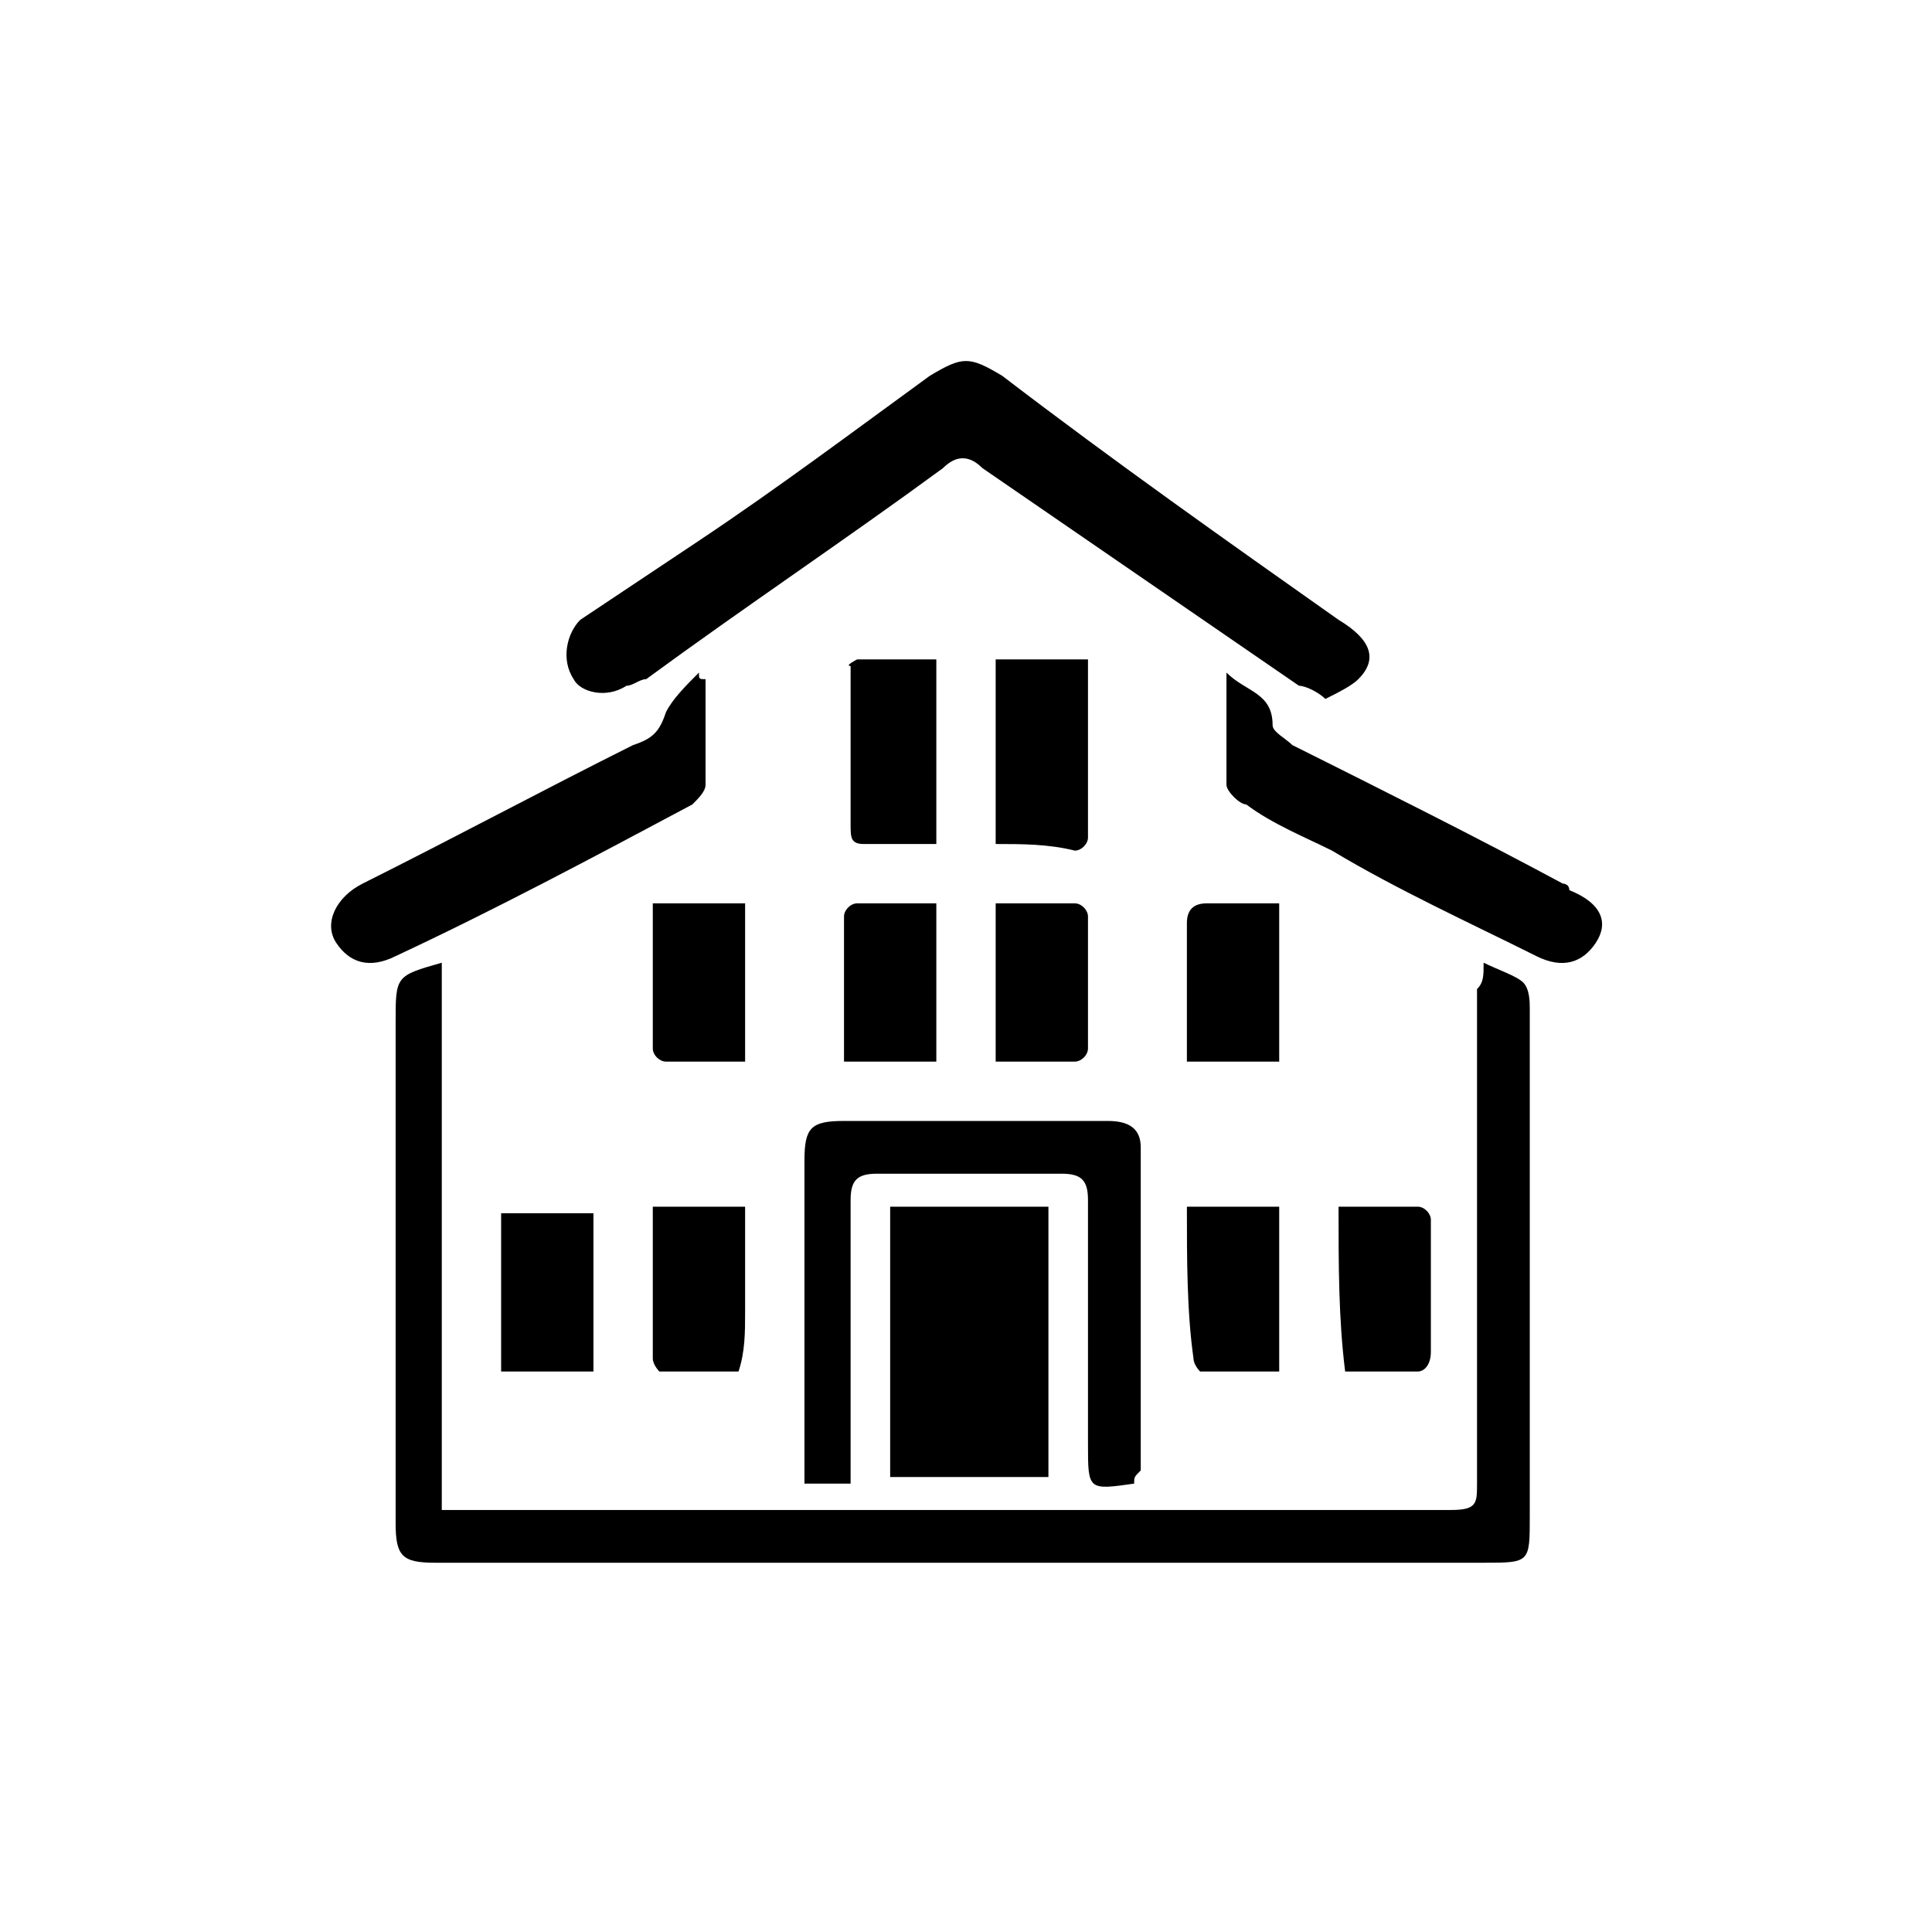
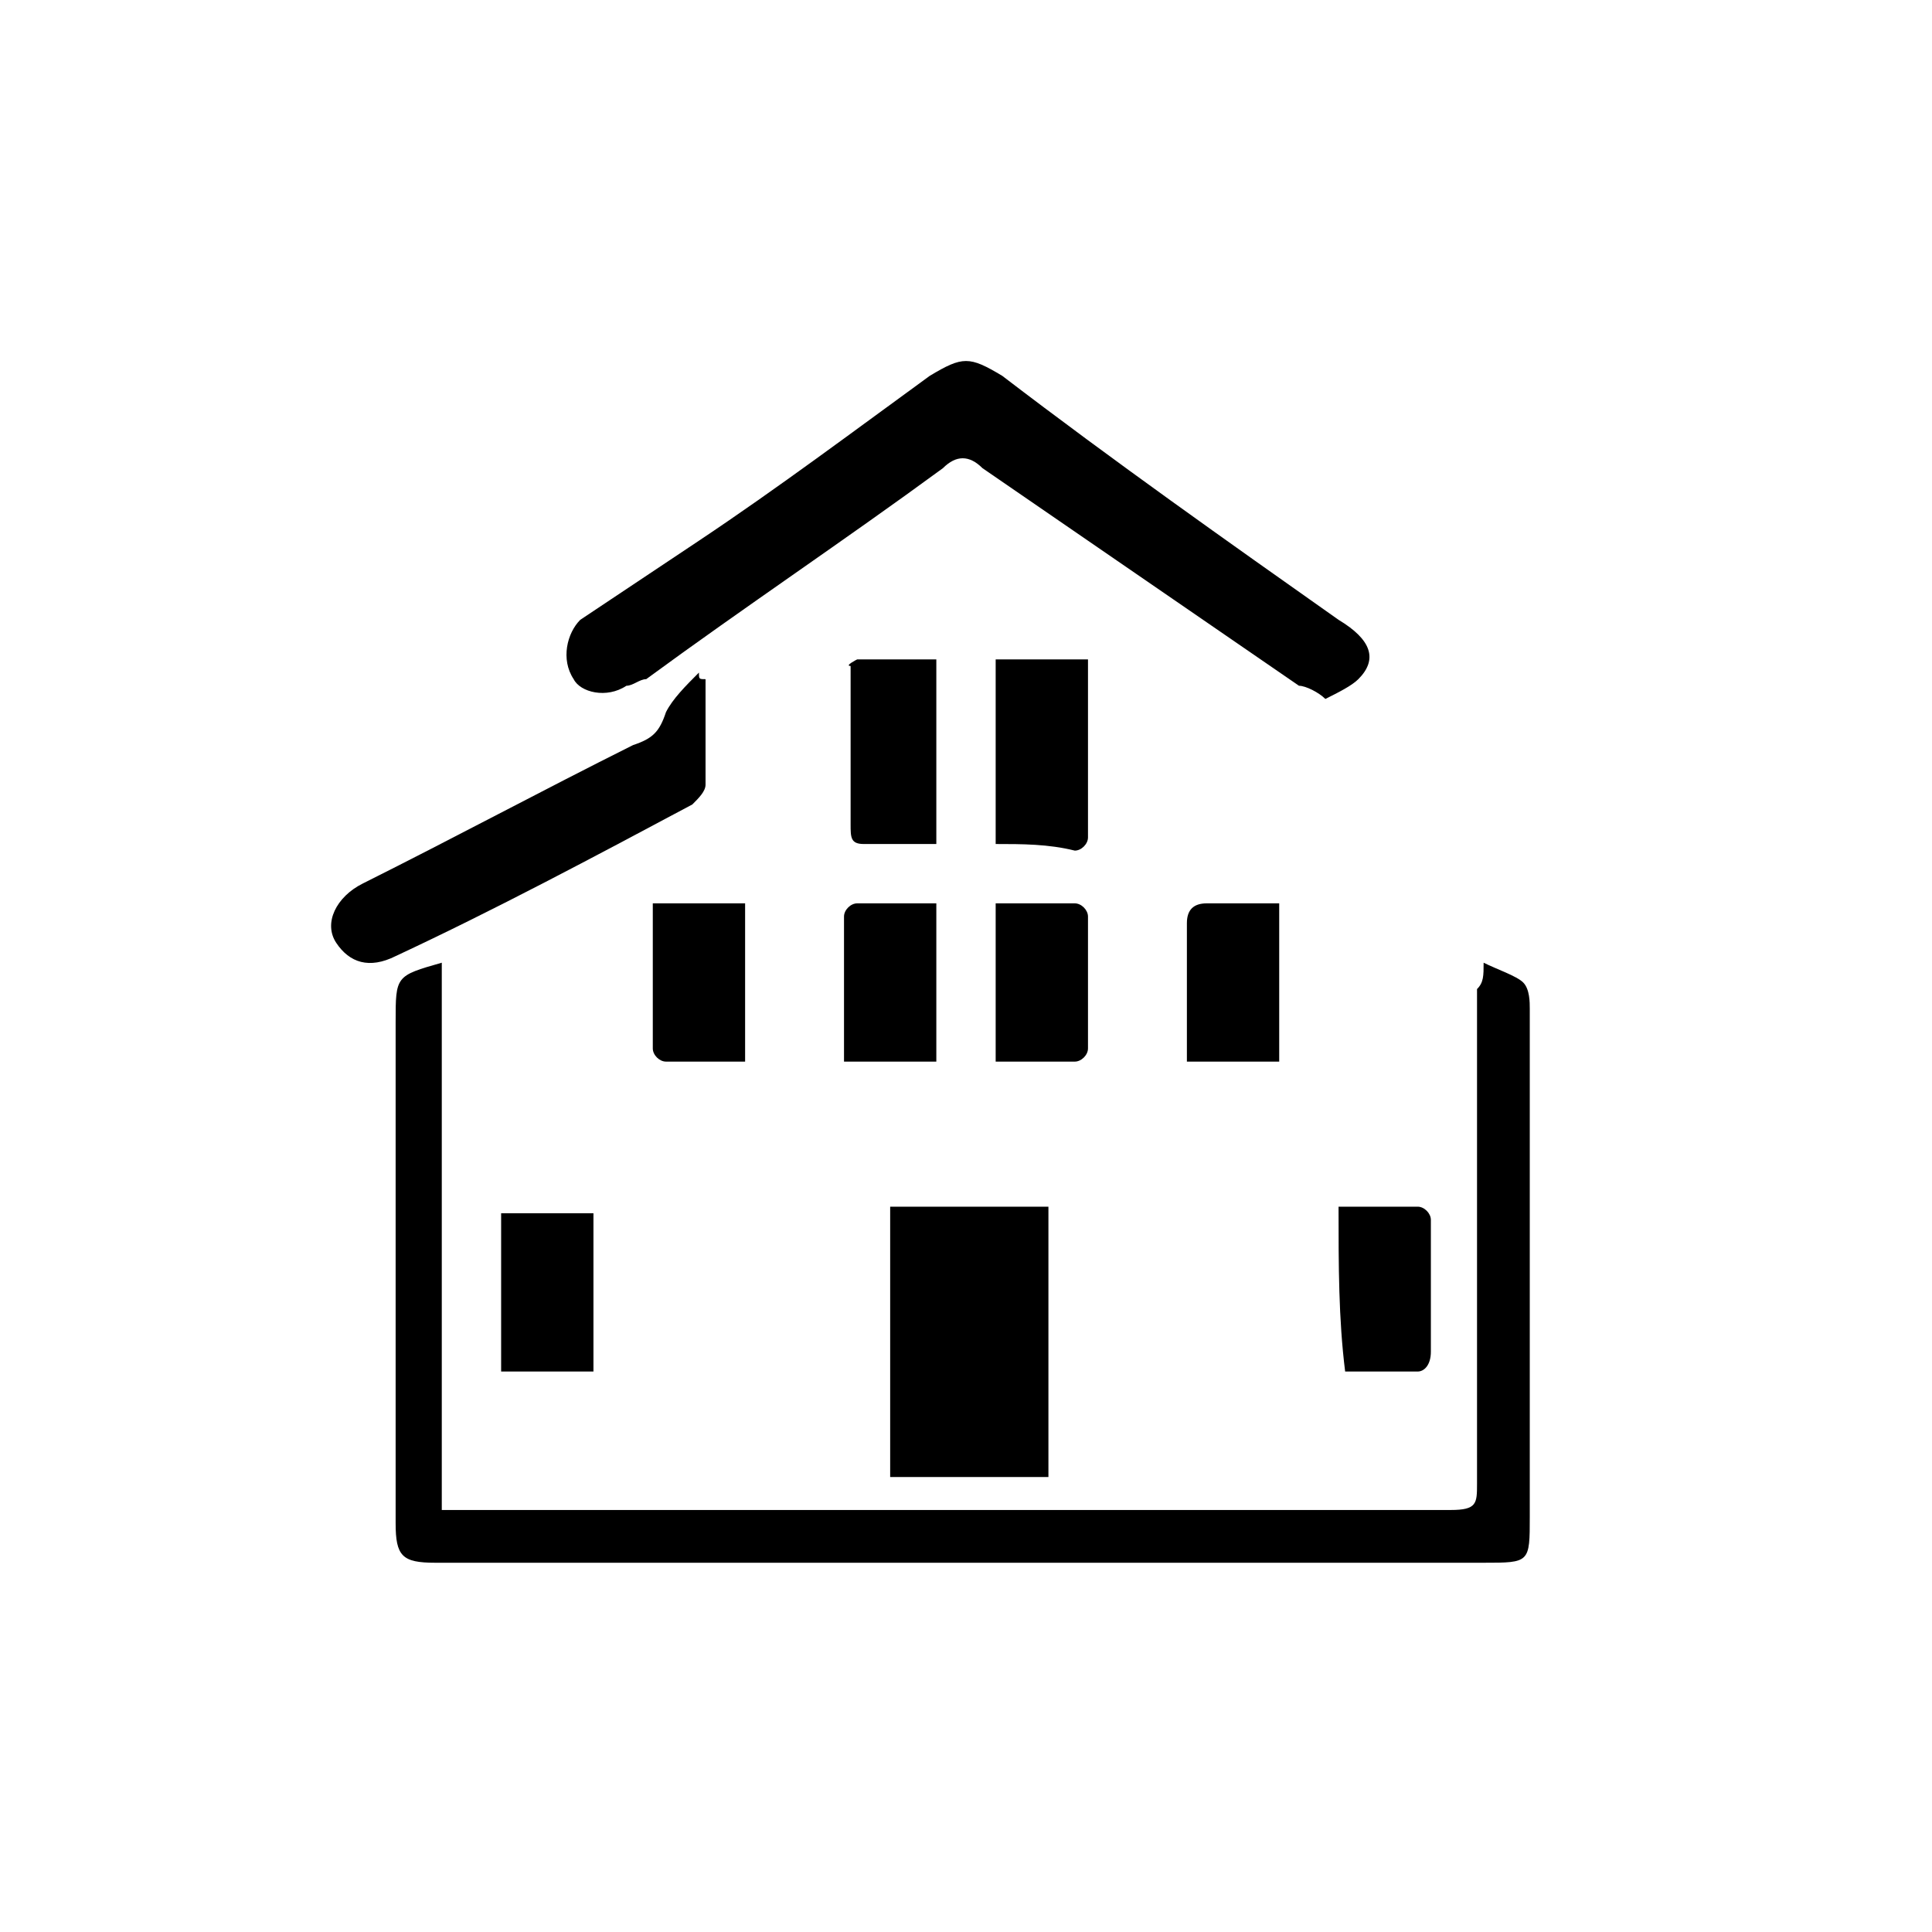
<svg xmlns="http://www.w3.org/2000/svg" version="1.1" id="Layer_1" x="0px" y="0px" viewBox="0 0 2.93 2.93" style="enable-background:new 0 0 2.93 2.93;" xml:space="preserve">
  <g>
    <path d="M2.25,1.46c0.02,0.01,0.05,0.02,0.06,0.03C2.32,1.5,2.32,1.52,2.32,1.53c0,0.16,0,0.31,0,0.47c0,0.1,0,0.2,0,0.3   c0,0.07,0,0.07-0.07,0.07c-0.41,0-0.82,0-1.23,0c-0.12,0-0.24,0-0.36,0c-0.05,0-0.06-0.01-0.06-0.06c0-0.25,0-0.51,0-0.76   c0-0.07,0-0.07,0.07-0.09c0,0.28,0,0.55,0,0.83c0.02,0,0.03,0,0.04,0c0.5,0,1,0,1.49,0c0.04,0,0.04-0.01,0.04-0.04   c0-0.25,0-0.5,0-0.75C2.25,1.49,2.25,1.48,2.25,1.46z" />
    <path d="M2.01,1.06C2,1.05,1.98,1.04,1.97,1.04C1.81,0.93,1.65,0.82,1.49,0.71c-0.02-0.02-0.04-0.02-0.06,0   c-0.15,0.11-0.3,0.21-0.45,0.32C0.97,1.03,0.96,1.04,0.95,1.04C0.92,1.06,0.88,1.05,0.87,1.03C0.85,1,0.86,0.96,0.88,0.94   C0.94,0.9,1,0.86,1.06,0.82c0.12-0.08,0.24-0.17,0.35-0.25c0.05-0.03,0.06-0.03,0.11,0C1.69,0.7,1.86,0.82,2.03,0.94   C2.08,0.97,2.09,1,2.06,1.03C2.05,1.04,2.03,1.05,2.01,1.06z" />
-     <path d="M1.72,2.25C1.65,2.26,1.65,2.26,1.65,2.19c0-0.12,0-0.25,0-0.37c0-0.03-0.01-0.04-0.04-0.04c-0.09,0-0.19,0-0.28,0   c-0.03,0-0.04,0.01-0.04,0.04c0,0.13,0,0.25,0,0.38c0,0.02,0,0.03,0,0.05c-0.02,0-0.05,0-0.07,0c0-0.01,0-0.03,0-0.04   c0-0.15,0-0.3,0-0.45c0-0.05,0.01-0.06,0.06-0.06c0.13,0,0.27,0,0.4,0c0.03,0,0.05,0.01,0.05,0.04c0,0.16,0,0.33,0,0.49   C1.72,2.24,1.72,2.24,1.72,2.25z" />
    <path d="M1.59,1.83c0,0.14,0,0.27,0,0.41c-0.08,0-0.16,0-0.24,0c0-0.14,0-0.27,0-0.41C1.42,1.83,1.5,1.83,1.59,1.83z" />
    <path d="M1.07,1.03c0,0.05,0,0.11,0,0.16c0,0.01-0.01,0.02-0.02,0.03C0.9,1.3,0.75,1.38,0.6,1.45C0.56,1.47,0.53,1.46,0.51,1.43   c-0.02-0.03,0-0.07,0.04-0.09C0.69,1.27,0.82,1.2,0.96,1.13C0.99,1.12,1,1.11,1.01,1.08c0.01-0.02,0.03-0.04,0.05-0.06   C1.06,1.03,1.06,1.03,1.07,1.03z" />
-     <path d="M1.86,1.02C1.89,1.05,1.93,1.05,1.93,1.1c0,0.01,0.02,0.02,0.03,0.03C2.1,1.2,2.24,1.27,2.37,1.34c0,0,0.01,0,0.01,0.01   C2.43,1.37,2.44,1.4,2.42,1.43C2.4,1.46,2.37,1.47,2.33,1.45c-0.1-0.05-0.21-0.1-0.31-0.16C1.98,1.27,1.93,1.25,1.89,1.22   C1.88,1.22,1.86,1.2,1.86,1.19C1.86,1.14,1.86,1.08,1.86,1.02z" />
    <path d="M1.42,1.28c-0.04,0-0.08,0-0.11,0c-0.02,0-0.02-0.01-0.02-0.03c0-0.08,0-0.16,0-0.24C1.28,1.01,1.3,1,1.3,1   c0.04,0,0.08,0,0.12,0C1.42,1.09,1.42,1.18,1.42,1.28z" />
    <path d="M1.51,1.28c0-0.1,0-0.19,0-0.28C1.55,1,1.6,1,1.65,1c0,0.09,0,0.18,0,0.27c0,0.01-0.01,0.02-0.02,0.02   C1.59,1.28,1.55,1.28,1.51,1.28z" />
    <path d="M0.9,2.08c-0.05,0-0.09,0-0.14,0c0-0.08,0-0.16,0-0.24c0.05,0,0.09,0,0.14,0C0.9,1.92,0.9,2,0.9,2.08z" />
    <path d="M0.99,1.37c0.05,0,0.09,0,0.14,0c0,0.08,0,0.16,0,0.24c-0.04,0-0.08,0-0.12,0C1,1.61,0.99,1.6,0.99,1.59   C0.99,1.52,0.99,1.45,0.99,1.37z" />
    <path d="M1.28,1.61c0-0.08,0-0.15,0-0.22c0-0.01,0.01-0.02,0.02-0.02c0.04,0,0.08,0,0.12,0c0,0.08,0,0.16,0,0.24   C1.38,1.61,1.33,1.61,1.28,1.61z" />
    <path d="M1.51,1.61c0-0.08,0-0.16,0-0.24c0.04,0,0.08,0,0.12,0c0.01,0,0.02,0.01,0.02,0.02c0,0.07,0,0.14,0,0.2   c0,0.01-0.01,0.02-0.02,0.02C1.59,1.61,1.55,1.61,1.51,1.61z" />
    <path d="M1.94,1.37c0,0.08,0,0.16,0,0.24c-0.05,0-0.09,0-0.14,0c0-0.02,0-0.05,0-0.07c0-0.05,0-0.09,0-0.14   c0-0.02,0.01-0.03,0.03-0.03C1.87,1.37,1.9,1.37,1.94,1.37z" />
-     <path d="M0.99,1.83c0.05,0,0.09,0,0.14,0c0,0.05,0,0.09,0,0.14c0,0.01,0,0.01,0,0.02c0,0.03,0,0.06-0.01,0.09   c-0.04,0-0.08,0-0.12,0c0,0-0.01-0.01-0.01-0.02C0.99,1.99,0.99,1.91,0.99,1.83z" />
-     <path d="M1.8,1.83c0.05,0,0.09,0,0.14,0c0,0.08,0,0.16,0,0.25c-0.04,0-0.08,0-0.12,0c0,0-0.01-0.01-0.01-0.02   C1.8,1.99,1.8,1.91,1.8,1.83z" />
    <path d="M2.03,1.83c0.04,0,0.08,0,0.12,0c0.01,0,0.02,0.01,0.02,0.02c0,0.07,0,0.13,0,0.2c0,0.02-0.01,0.03-0.02,0.03   c-0.04,0-0.07,0-0.11,0C2.03,2,2.03,1.92,2.03,1.83z" />
  </g>
</svg>